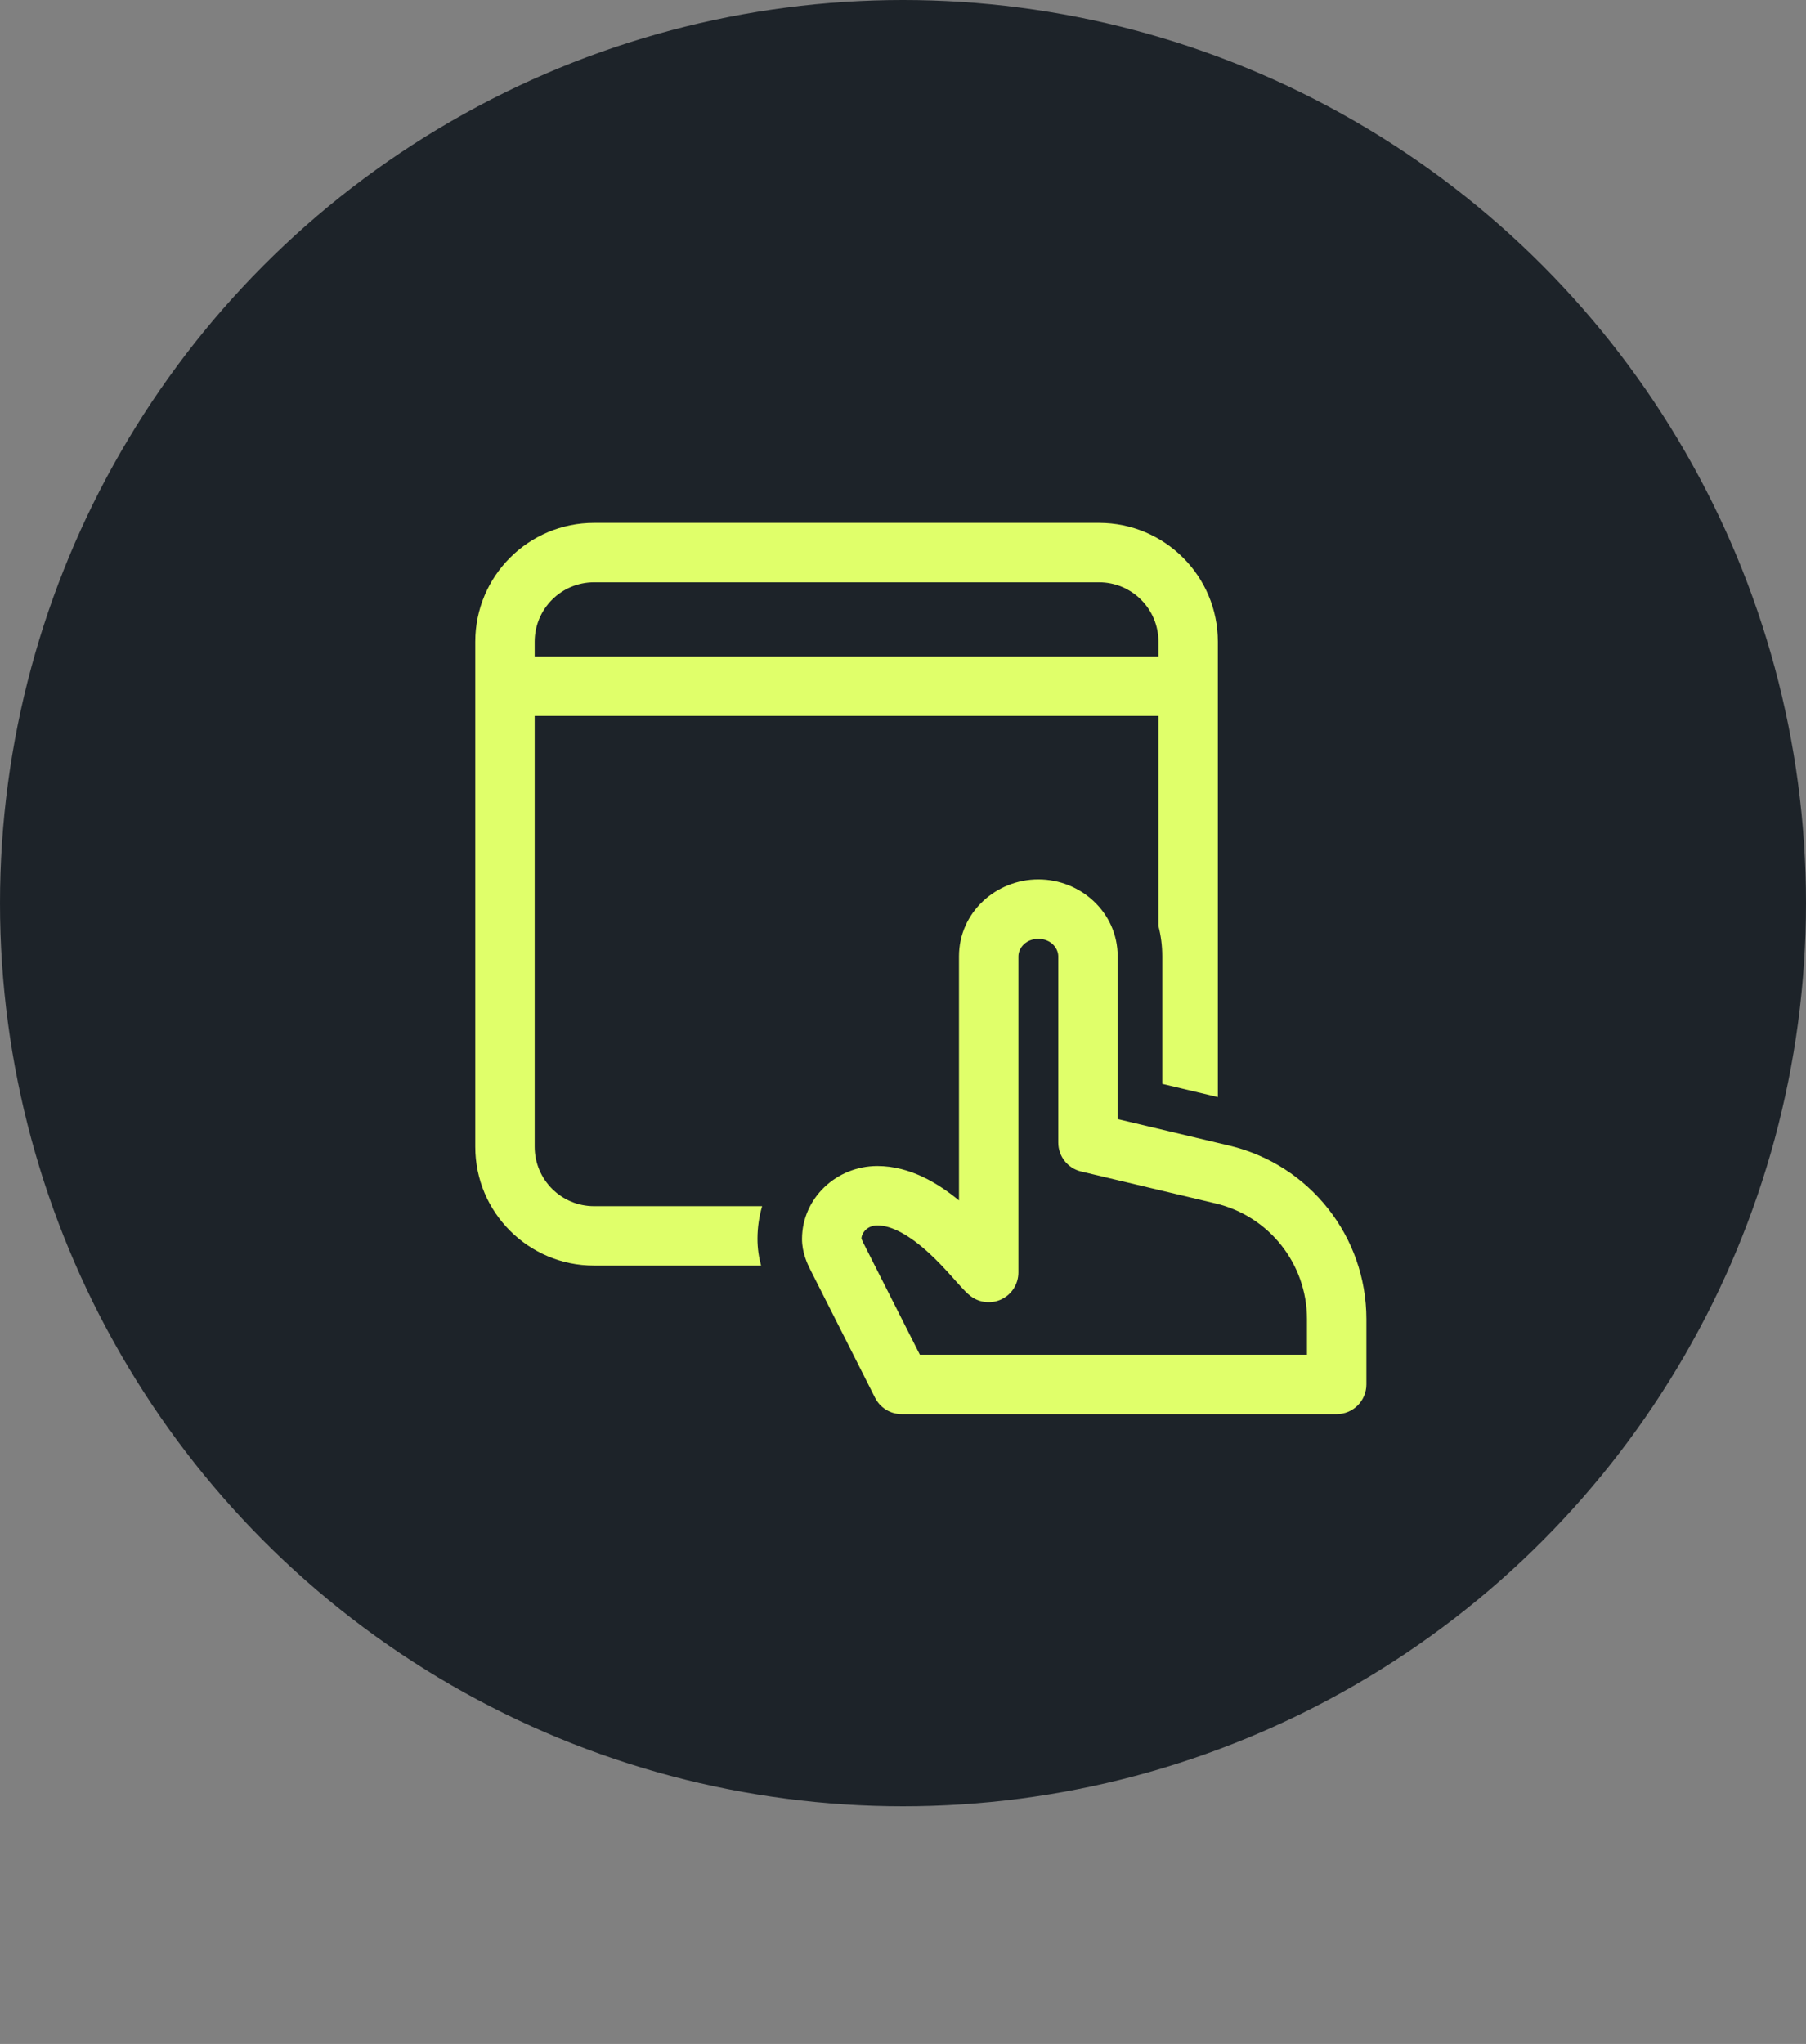
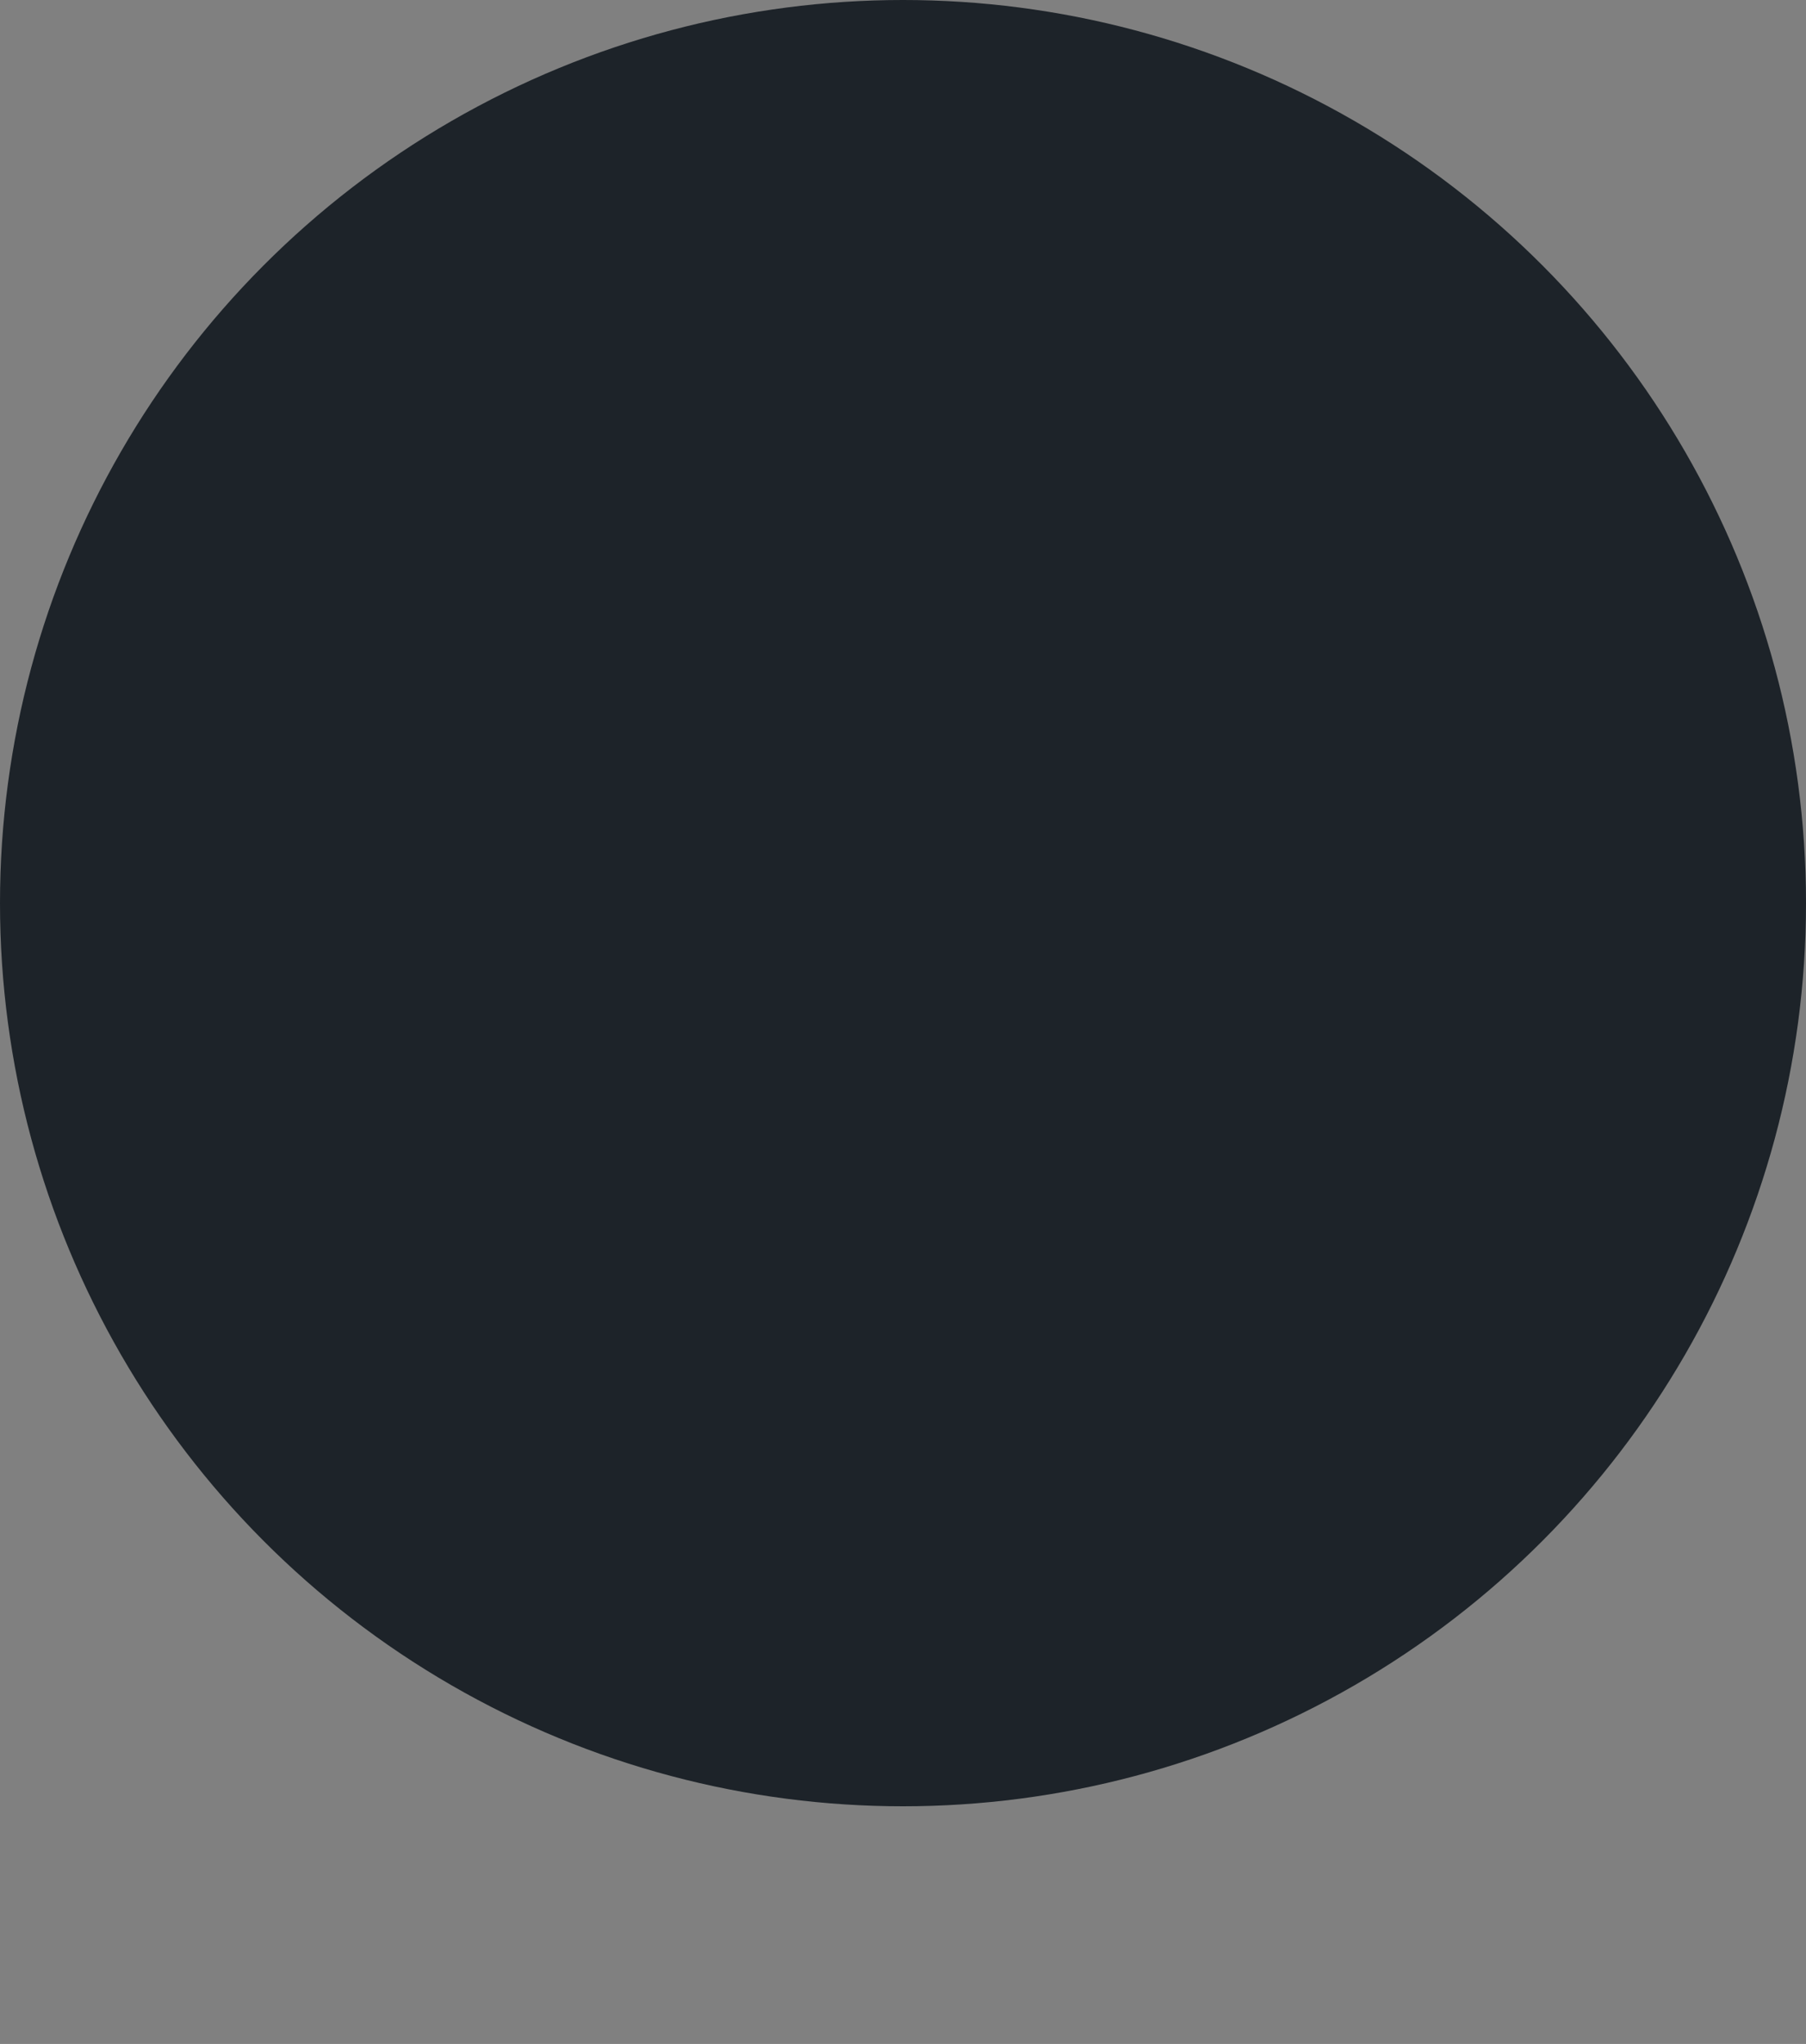
<svg xmlns="http://www.w3.org/2000/svg" width="38" height="43" viewBox="0 0 38 43" fill="none">
  <rect x="0" y="0" width="38" height="43" fill="#808080" stroke="none" />
  <circle cx="19" cy="19" r="19" fill="#1D2329" />
-   <path fill-rule="evenodd" clip-rule="evenodd" d="M12.5 11C11.119 11 10 12.119 10 13.5V24.125C10 25.506 11.119 26.625 12.5 26.625H16.014C15.969 26.461 15.937 26.268 15.938 26.056C15.939 25.818 15.973 25.59 16.036 25.375H12.5C11.81 25.375 11.25 24.815 11.25 24.125V15.062H24.375V19.481C24.427 19.683 24.455 19.896 24.455 20.119V22.802L25.625 23.08V13.5C25.625 12.119 24.506 11 23.125 11H12.5ZM24.375 13.812V13.5C24.375 12.81 23.815 12.25 23.125 12.25H12.5C11.81 12.25 11.25 12.81 11.25 13.5V13.812H24.375Z" fill="#E0FF6A" />
-   <path fill-rule="evenodd" clip-rule="evenodd" d="M21.848 18.5C20.955 18.5 20.178 19.195 20.178 20.119V25.254C19.746 24.898 19.15 24.53 18.461 24.53C17.598 24.53 16.879 25.206 16.875 26.061C16.874 26.349 16.986 26.586 17.052 26.715L18.413 29.407C18.52 29.617 18.735 29.75 18.971 29.75H28.125C28.47 29.75 28.75 29.47 28.75 29.125V27.749C28.75 26.012 27.556 24.502 25.866 24.101L23.517 23.543V20.119C23.517 19.195 22.74 18.5 21.848 18.5ZM21.428 20.119C21.428 19.944 21.586 19.75 21.848 19.75C22.109 19.75 22.267 19.944 22.267 20.119V24.037C22.267 24.327 22.466 24.578 22.748 24.645L25.577 25.317C26.704 25.584 27.5 26.591 27.5 27.749V28.5H19.355L18.167 26.151C18.144 26.104 18.132 26.077 18.127 26.059L18.125 26.055C18.133 25.932 18.25 25.78 18.461 25.78C18.768 25.78 19.144 25.994 19.544 26.359C19.73 26.529 19.894 26.707 20.033 26.862C20.056 26.888 20.08 26.915 20.104 26.942C20.146 26.989 20.188 27.035 20.222 27.073C20.266 27.121 20.343 27.205 20.423 27.267C20.612 27.411 20.867 27.436 21.08 27.33C21.293 27.225 21.428 27.008 21.428 26.77V20.119Z" fill="#E0FF6A" />
</svg>